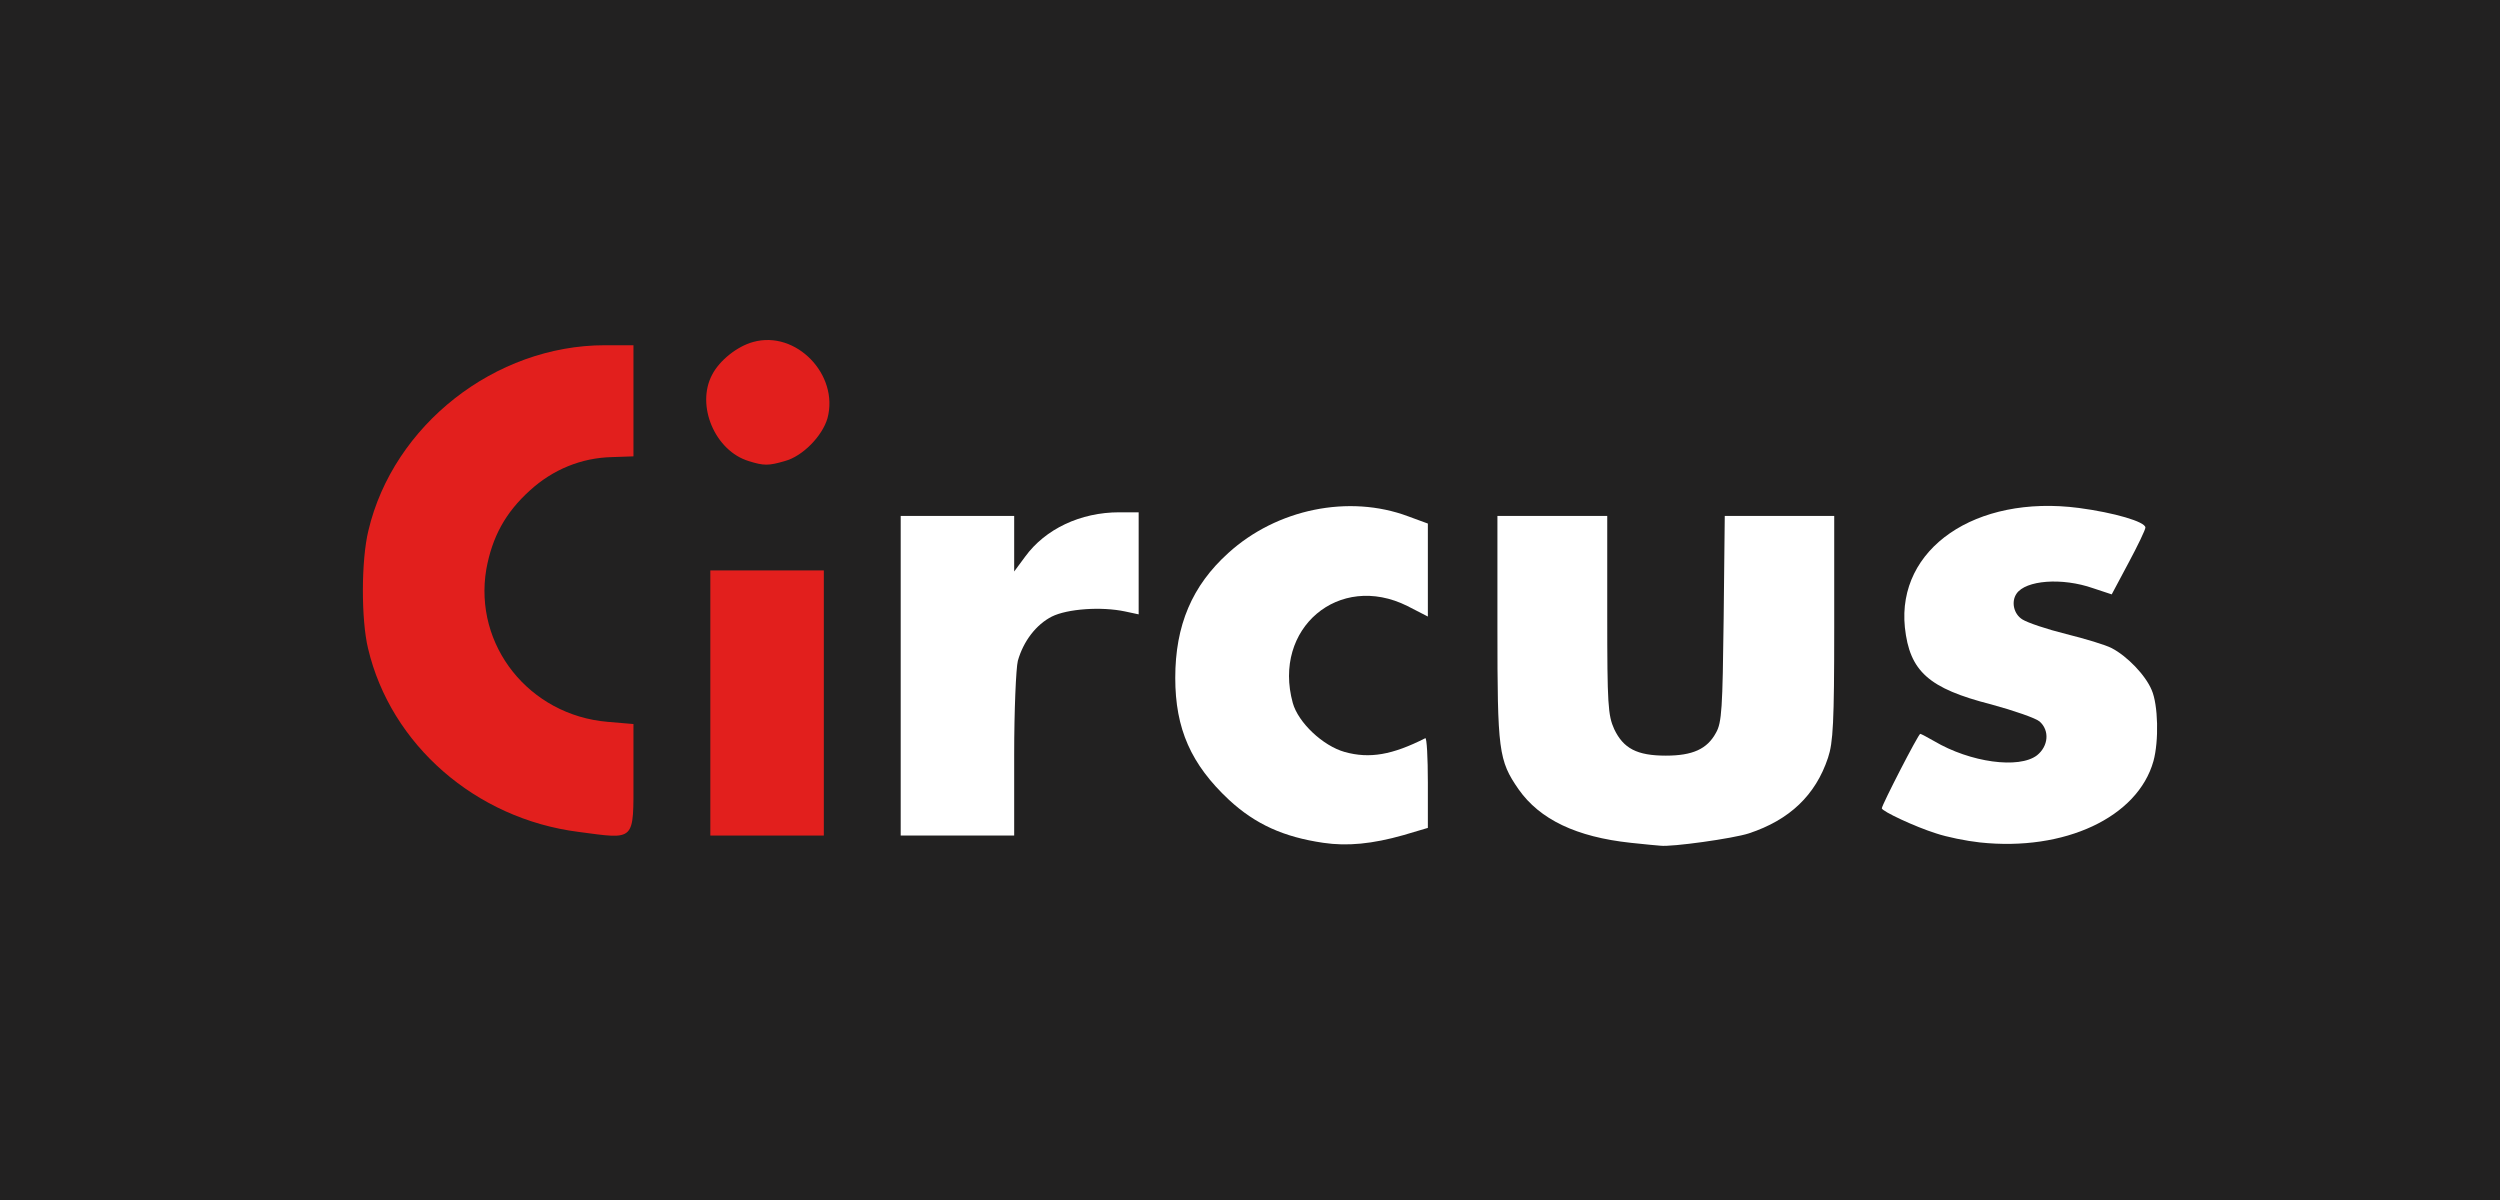
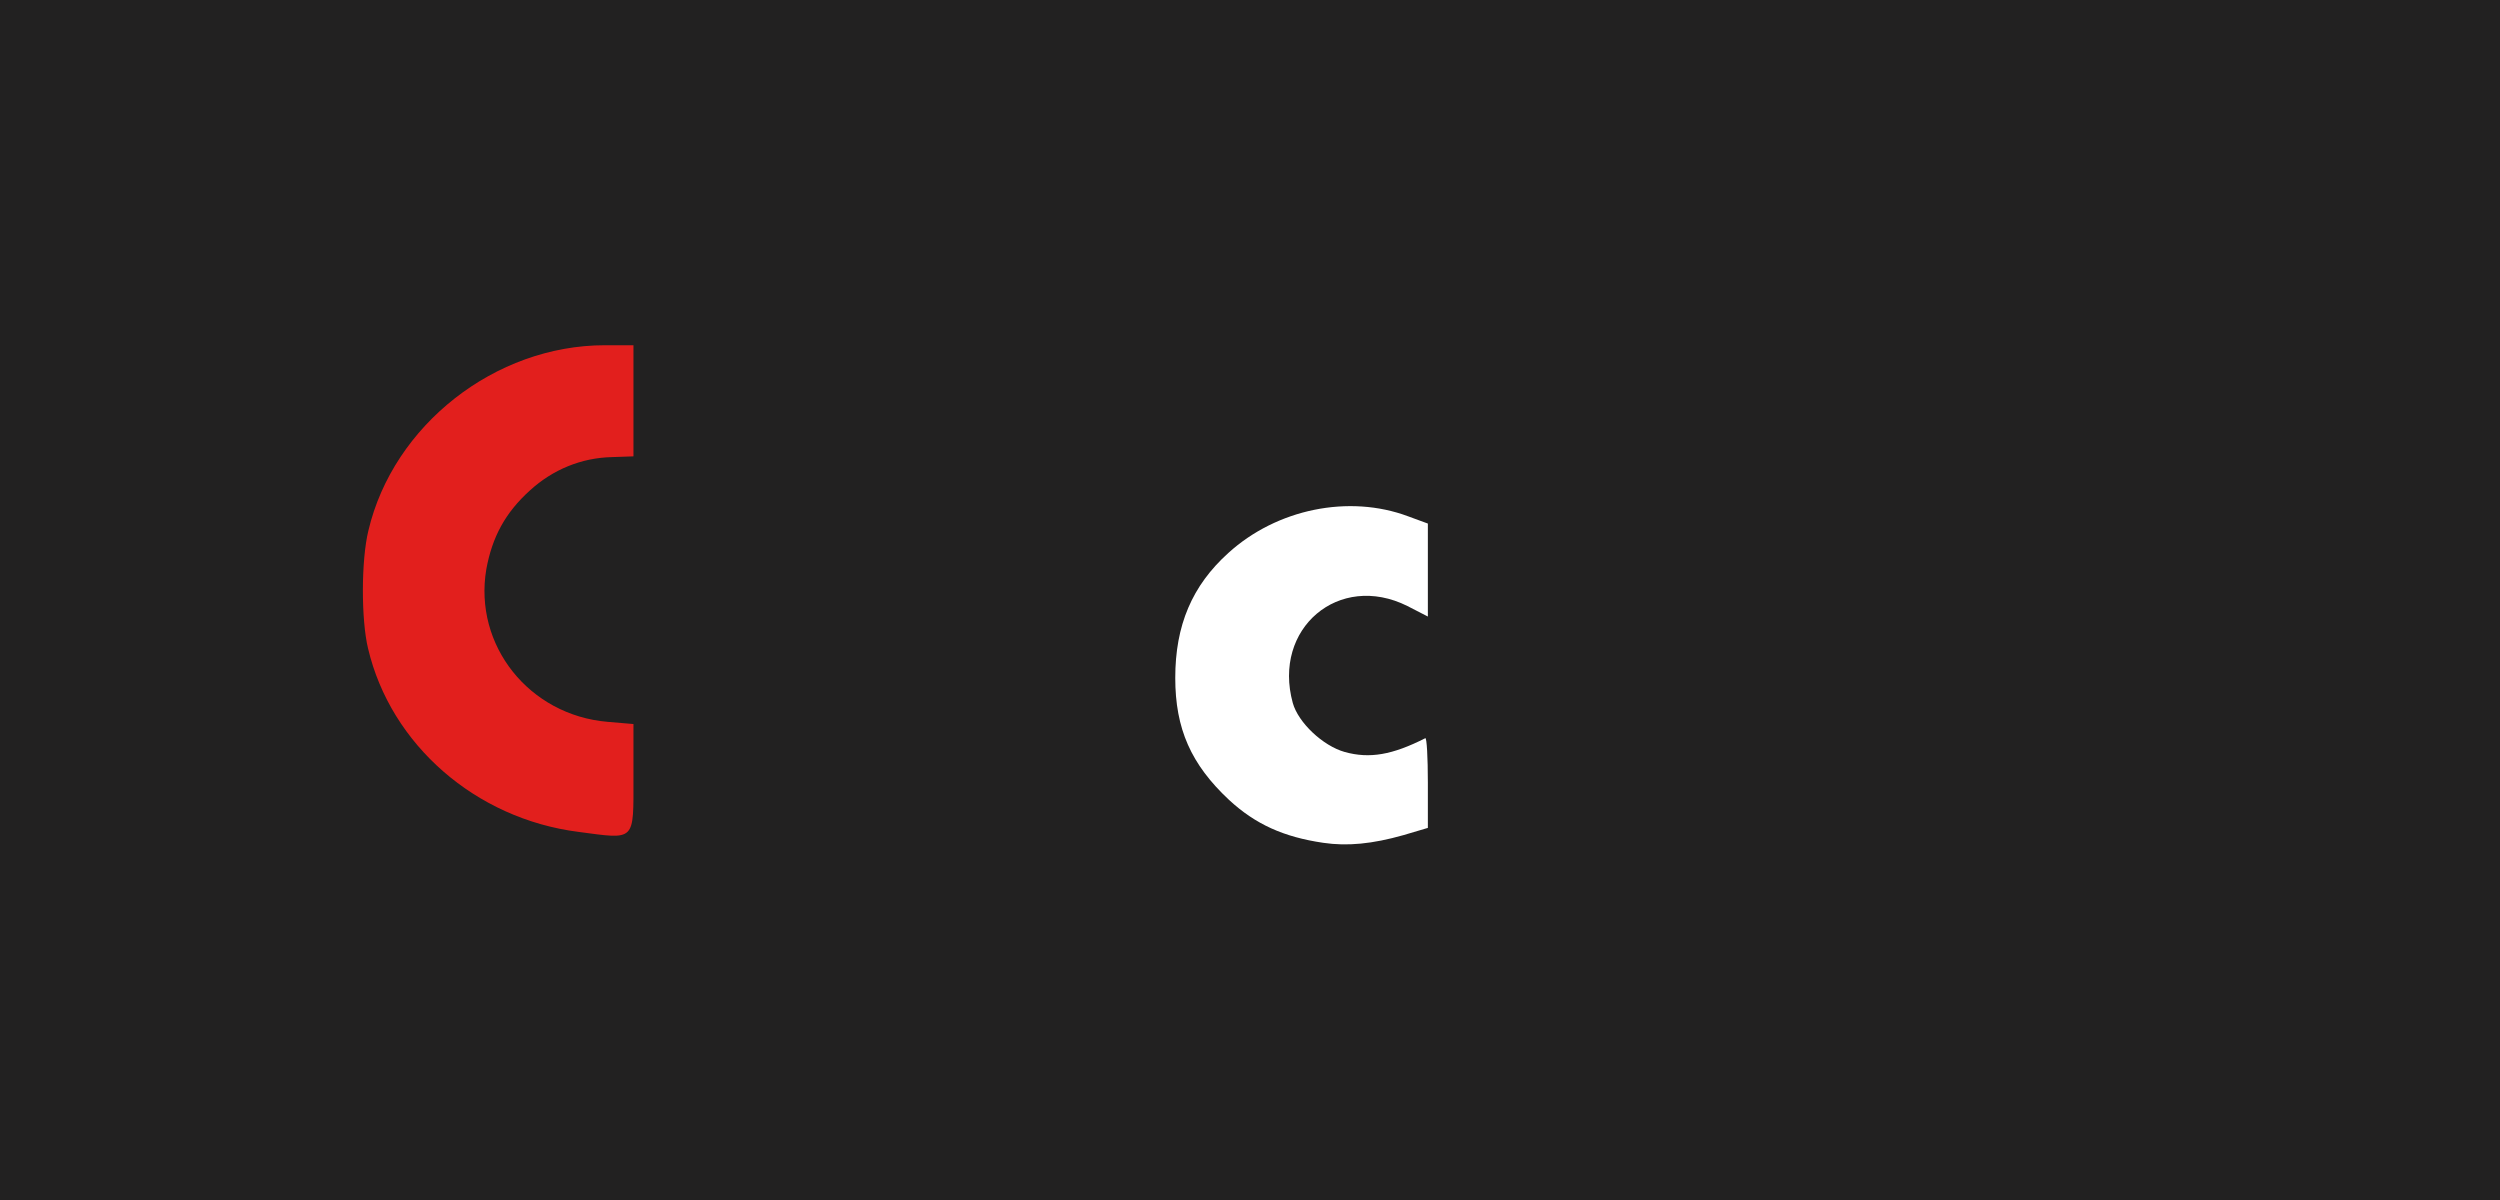
<svg xmlns="http://www.w3.org/2000/svg" width="125" height="60" viewBox="0 0 125 60" fill="none">
  <rect width="125" height="60" fill="#222121" />
  <path d="M66.158 42.14C64.181 41.849 62.772 41.214 61.454 39.997C59.55 38.217 58.763 36.438 58.763 33.895C58.763 31.262 59.605 29.283 61.417 27.649C63.834 25.451 67.439 24.707 70.405 25.815L71.393 26.178V28.502V30.827L70.368 30.3C66.945 28.593 63.614 31.426 64.639 35.148C64.913 36.129 66.14 37.291 67.238 37.6C68.483 37.945 69.618 37.745 71.265 36.91C71.338 36.874 71.393 37.872 71.393 39.125V41.395L70.167 41.758C68.629 42.194 67.366 42.321 66.158 42.14V42.14Z" fill="white" />
-   <path d="M81.534 42.14C78.825 41.849 76.994 40.978 75.933 39.471C74.926 38.018 74.871 37.546 74.871 31.39V25.797H77.617H80.362V30.754C80.362 35.221 80.399 35.766 80.71 36.456C81.168 37.419 81.845 37.782 83.291 37.782C84.627 37.782 85.359 37.455 85.799 36.638C86.092 36.129 86.128 35.421 86.183 30.918L86.238 25.797H88.984H91.711V31.39C91.711 36.129 91.656 37.128 91.4 37.891C90.778 39.761 89.478 40.996 87.446 41.668C86.677 41.922 83.566 42.358 83.016 42.285C82.925 42.285 82.248 42.213 81.534 42.14V42.14Z" fill="white" />
-   <path d="M98.996 42.122C98.319 42.049 97.331 41.849 96.8 41.668C95.757 41.341 94.091 40.56 94.091 40.415C94.091 40.252 95.921 36.692 96.013 36.692C96.049 36.692 96.361 36.856 96.708 37.056C98.52 38.127 100.955 38.454 101.852 37.764C102.419 37.31 102.492 36.529 101.98 36.075C101.797 35.911 100.699 35.53 99.564 35.221C96.434 34.422 95.482 33.569 95.244 31.372C94.841 27.431 98.777 24.726 103.939 25.397C105.714 25.633 107.27 26.087 107.27 26.378C107.27 26.487 106.886 27.286 106.428 28.139L105.586 29.719L104.652 29.41C103.097 28.866 101.284 29.011 100.827 29.683C100.552 30.082 100.68 30.7 101.12 30.972C101.376 31.136 102.346 31.462 103.298 31.699C104.25 31.935 105.275 32.243 105.586 32.407C106.355 32.806 107.27 33.751 107.581 34.495C107.911 35.24 107.947 37.056 107.673 38.054C106.886 40.869 103.225 42.576 98.996 42.122V42.122Z" fill="white" />
-   <path d="M45.035 33.787V25.797H47.872H50.709V27.195V28.575L51.259 27.831C52.265 26.451 54.023 25.615 55.963 25.615H56.933V28.157V30.718L56.256 30.573C55.048 30.318 53.364 30.445 52.595 30.827C51.808 31.226 51.167 32.062 50.892 33.042C50.801 33.406 50.709 35.512 50.709 37.745V41.777H47.872H45.035V33.787Z" fill="white" />
  <path d="M28.928 41.595C23.784 40.941 19.538 37.237 18.403 32.425C18.055 30.99 18.055 28.012 18.421 26.523C19.666 21.257 24.754 17.262 30.245 17.262H31.673V20.04V22.818L30.593 22.855C29.074 22.891 27.646 23.472 26.493 24.525C25.267 25.633 24.608 26.85 24.315 28.466C23.674 32.261 26.456 35.766 30.392 36.093L31.673 36.202V38.871C31.673 42.103 31.801 41.976 28.928 41.595V41.595Z" fill="#E21F1D" />
-   <path d="M35.517 35.15V28.521H38.354H41.191V35.15V41.778H38.354H35.517V35.15Z" fill="#E21F1D" />
-   <path d="M37.439 23.055C35.755 22.547 34.785 20.277 35.608 18.733C35.974 18.025 36.853 17.317 37.658 17.099C39.8 16.5 41.96 18.733 41.374 20.912C41.118 21.802 40.13 22.819 39.233 23.055C38.427 23.291 38.189 23.291 37.439 23.055Z" fill="#E21F1D" />
</svg>